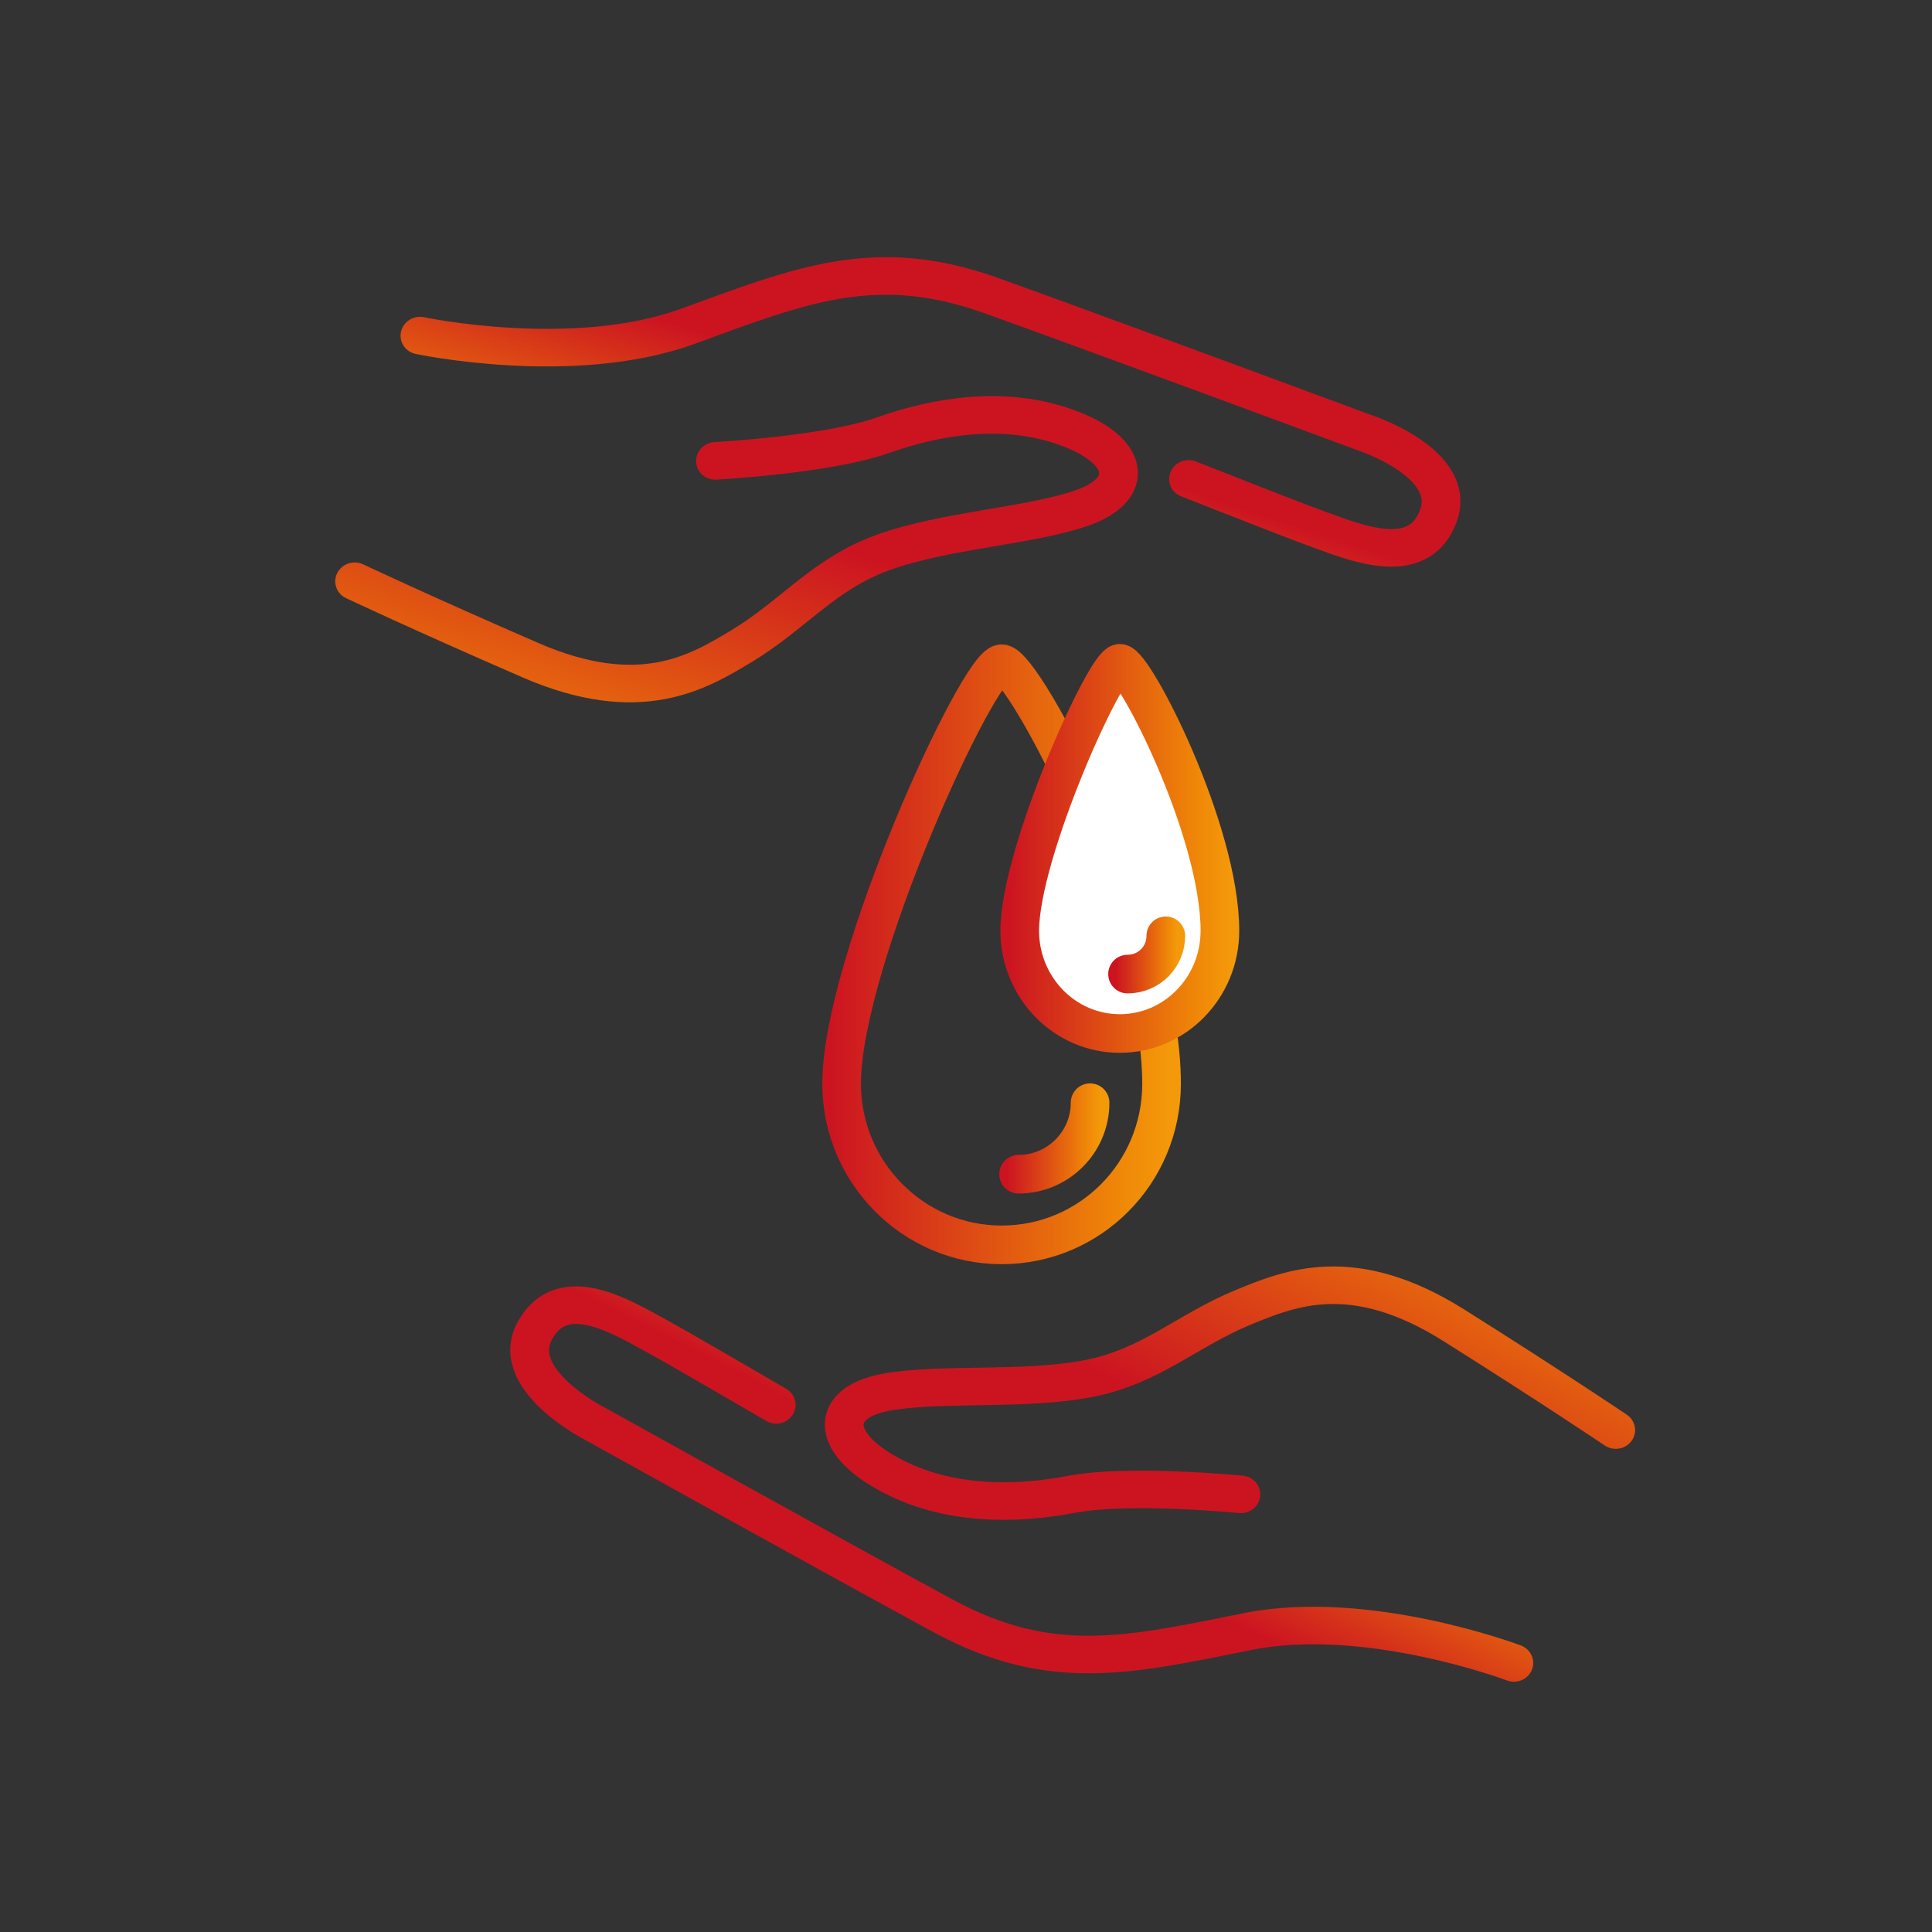
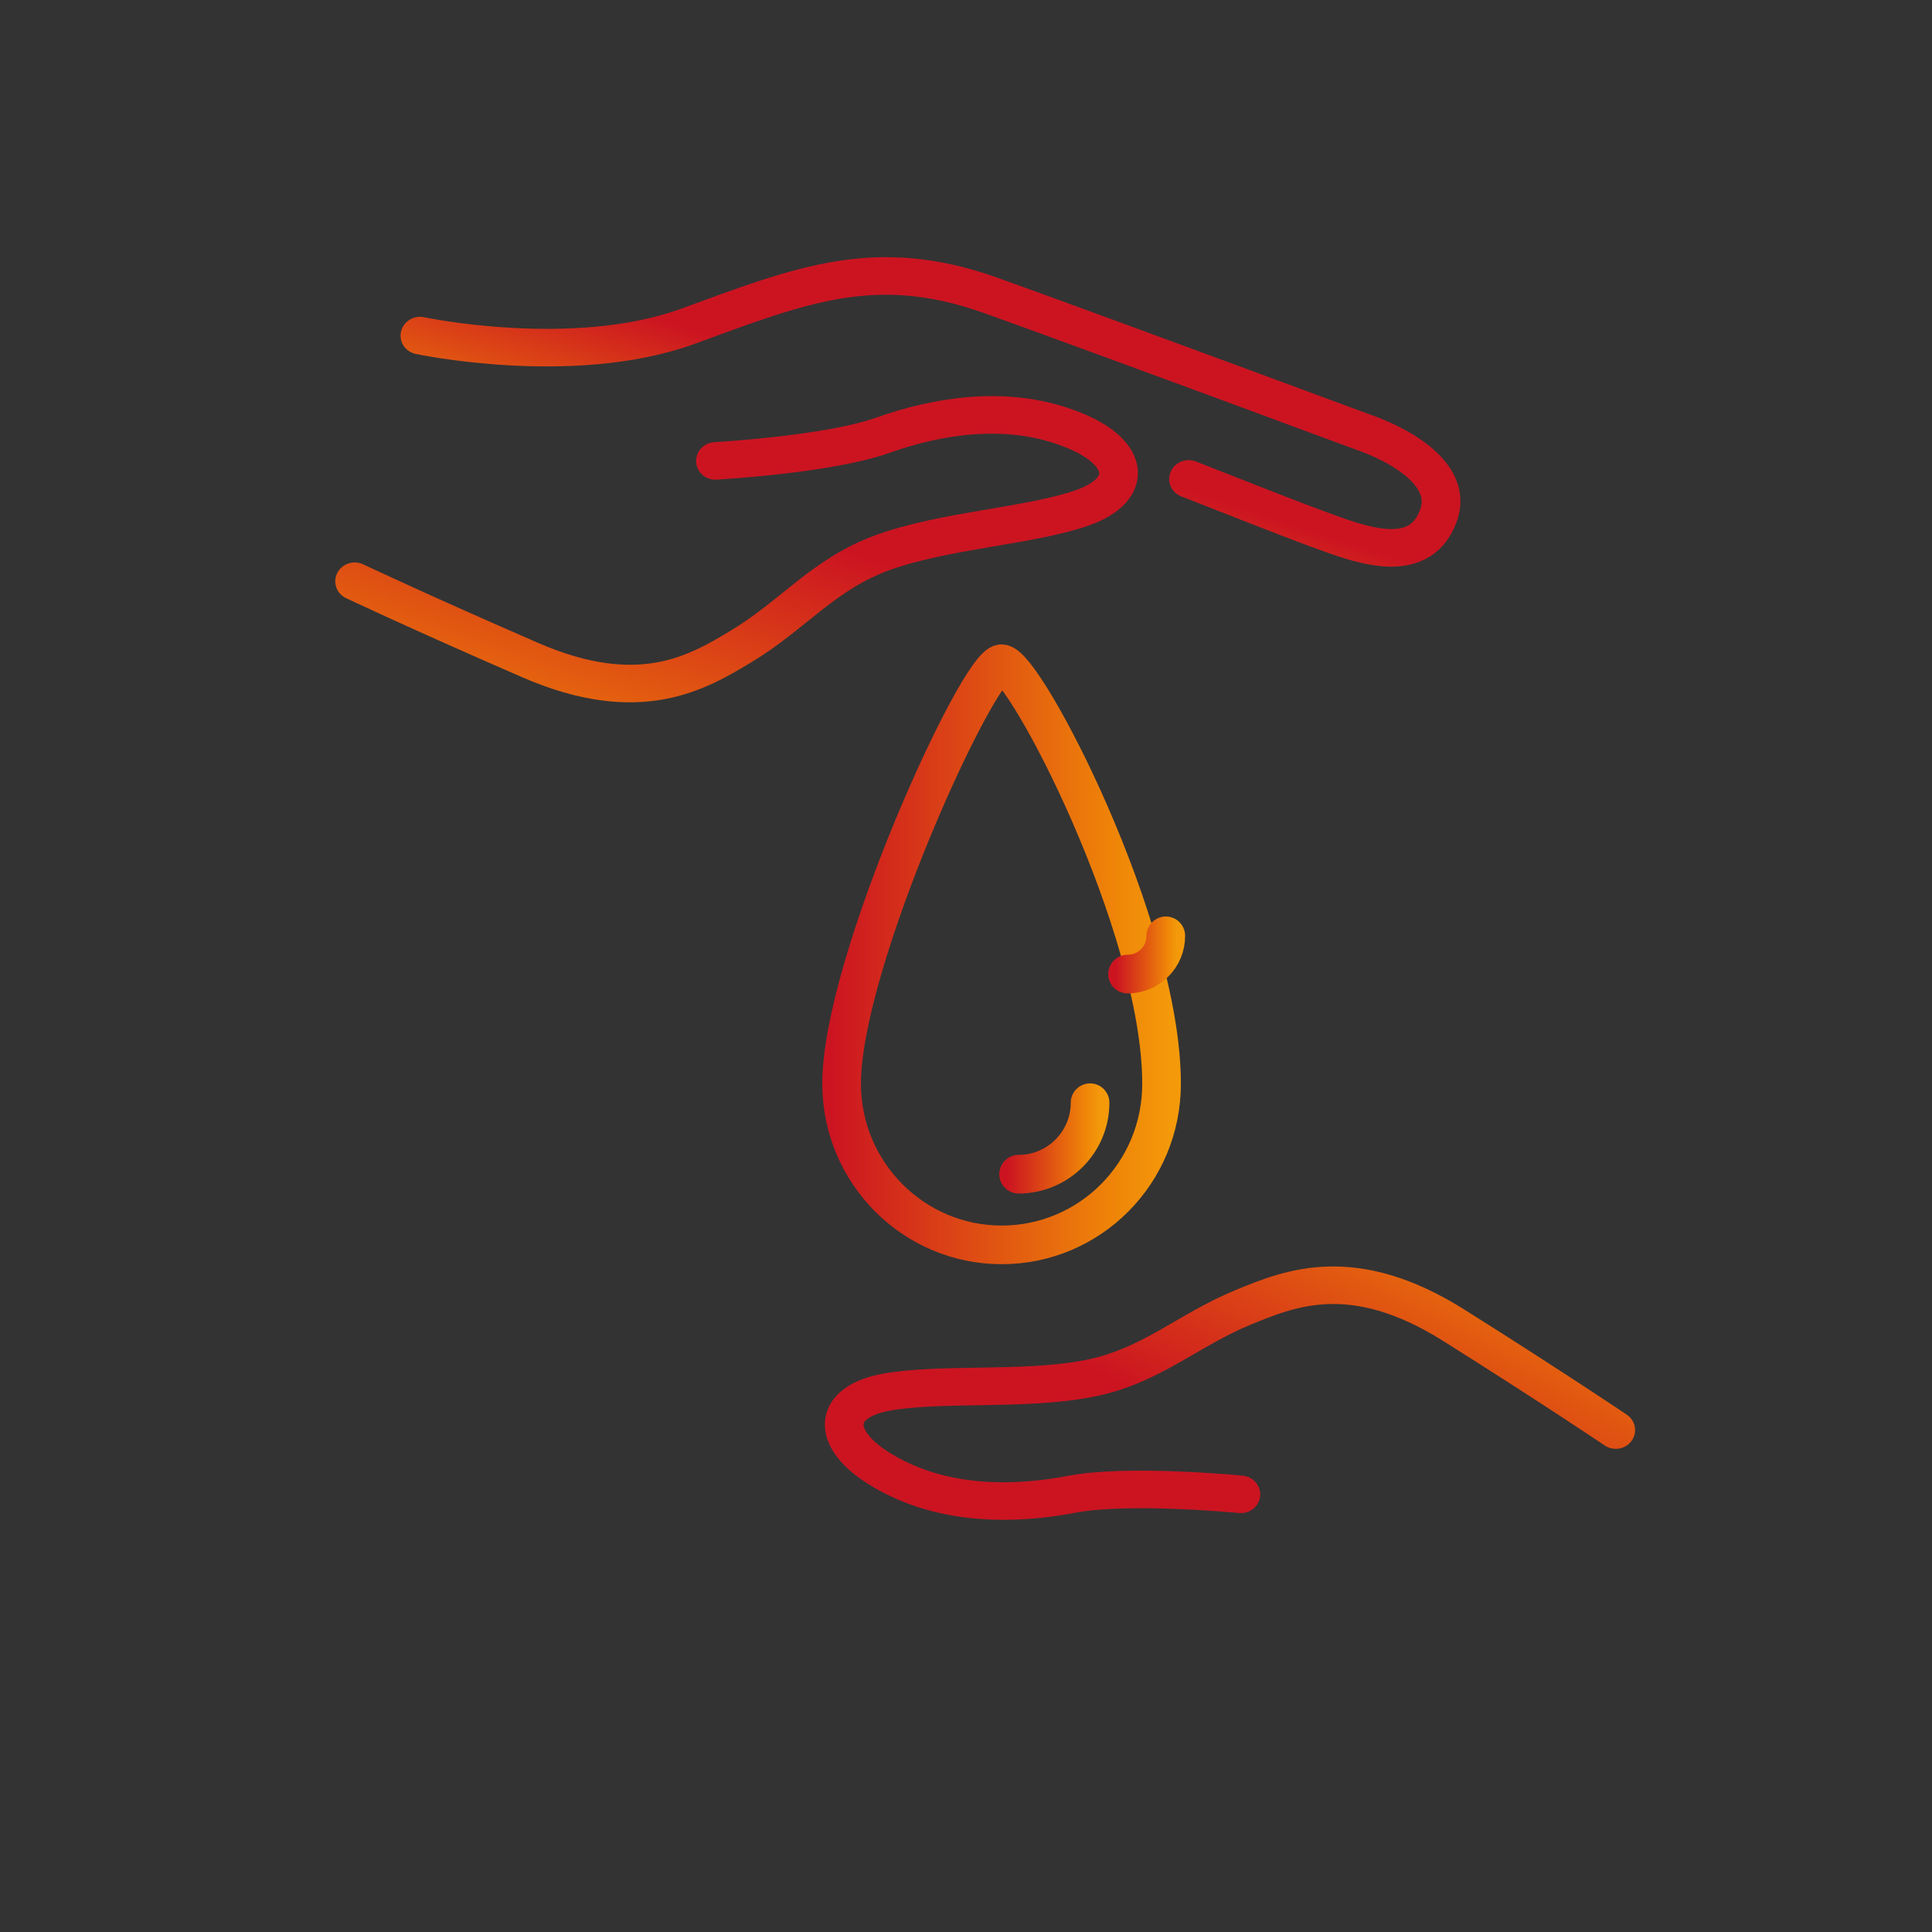
<svg xmlns="http://www.w3.org/2000/svg" width="100%" height="100%" viewBox="0 0 50 50" version="1.1" xml:space="preserve" style="fill-rule:evenodd;clip-rule:evenodd;">
  <rect x="0" y="0" width="50" height="50" fill="#333333" stroke="none" />
  <g transform="matrix(1,0,0,1,0.121,0.178)">
    <g id="grundpflege">
      <g transform="matrix(1,0,0,1,-1145.19,311.849)">
        <path d="M1170.99,-279.81C1173.28,-279.81 1175.13,-281.67 1175.13,-283.98C1175.13,-288.07 1171.58,-294.85 1170.99,-294.85C1170.4,-294.85 1166.85,-287.15 1166.85,-283.98C1166.85,-281.68 1168.71,-279.81 1170.99,-279.81Z" style="fill:none;fill-rule:nonzero;stroke:url(#_Linear1);stroke-width:1px;" />
      </g>
      <g transform="matrix(1,0,0,1,-1146.61,311.14)">
        <path d="M1172.85,-280.93C1173.87,-280.93 1174.7,-281.76 1174.7,-282.78" style="fill:none;fill-rule:nonzero;stroke:url(#_Linear2);stroke-width:1px;stroke-linecap:round;" />
      </g>
      <g transform="matrix(1,0,0,1,-1141.15,311.849)">
-         <path d="M1170.01,-285.28C1171.44,-285.28 1172.6,-286.47 1172.6,-287.94C1172.6,-290.54 1170.38,-294.86 1170.01,-294.86C1169.64,-294.86 1167.42,-289.96 1167.42,-287.94C1167.42,-286.47 1168.58,-285.28 1170.01,-285.28Z" style="fill:white;fill-rule:nonzero;" />
-       </g>
+         </g>
      <g transform="matrix(1,0,0,1,-1141.15,311.849)">
-         <path d="M1170.01,-285.28C1171.44,-285.28 1172.6,-286.47 1172.6,-287.94C1172.6,-290.54 1170.38,-294.86 1170.01,-294.86C1169.64,-294.86 1167.42,-289.96 1167.42,-287.94C1167.42,-286.47 1168.58,-285.28 1170.01,-285.28Z" style="fill:none;fill-rule:nonzero;stroke:url(#_Linear3);stroke-width:1px;" />
-       </g>
+         </g>
      <g transform="matrix(1,0,0,1,-1142.57,310.431)">
        <path d="M1171.63,-285.4C1172.18,-285.4 1172.62,-285.84 1172.62,-286.39" style="fill:none;fill-rule:nonzero;stroke:url(#_Linear4);stroke-width:1px;stroke-linecap:round;" />
      </g>
      <g transform="matrix(-0.373,0.983,-1.011,-0.355,165.26,-1994.86)">
        <path d="M1847.6,-536.39C1847.6,-536.39 1846.54,-538.88 1845.64,-539.95C1844.75,-541.01 1843.94,-542.44 1843.96,-544.04C1843.97,-545.65 1844.82,-546.12 1845.69,-545.09C1846.55,-544.06 1847.33,-542.17 1848.37,-540.95C1849.35,-539.8 1850.55,-539.467 1851.7,-538.56C1852.66,-537.803 1853.95,-536.79 1853.74,-533.92C1853.53,-531.06 1853.34,-529.27 1853.34,-529.27" style="fill:none;fill-rule:nonzero;stroke:url(#_Linear5);stroke-width:0.93px;stroke-linecap:round;" />
      </g>
      <g transform="matrix(-0.373,0.983,-1.011,-0.355,165.26,-1994.86)">
        <path d="M1847.1,-528.64C1847.1,-528.64 1846.61,-532.36 1844.71,-534.6C1842.8,-536.83 1841.5,-538.24 1841.51,-541.18C1841.53,-544.12 1841.65,-550.8 1841.65,-550.8C1841.65,-550.8 1841.59,-553.19 1842.99,-553.19C1844.39,-553.2 1844.28,-551.53 1844.27,-550.54C1844.26,-549.798 1844.19,-548.056 1844.16,-547.23" style="fill:none;fill-rule:nonzero;stroke:url(#_Linear6);stroke-width:0.93px;stroke-linecap:round;" />
      </g>
      <g transform="matrix(0.518,-0.915,0.945,0.504,-418.176,1999.39)">
        <path d="M1847.6,-536.39C1847.6,-536.39 1846.54,-538.88 1845.64,-539.95C1844.75,-541.01 1843.94,-542.44 1843.96,-544.04C1843.97,-545.65 1844.82,-546.12 1845.69,-545.09C1846.55,-544.06 1847.33,-542.17 1848.37,-540.95C1849.35,-539.8 1850.55,-539.467 1851.7,-538.56C1852.66,-537.803 1853.95,-536.79 1853.74,-533.92C1853.53,-531.06 1853.34,-529.27 1853.34,-529.27" style="fill:none;fill-rule:nonzero;stroke:url(#_Linear7);stroke-width:0.93px;stroke-linecap:round;" />
      </g>
      <g transform="matrix(0.518,-0.915,0.945,0.504,-418.176,1999.39)">
-         <path d="M1847.1,-528.64C1847.1,-528.64 1846.61,-532.36 1844.71,-534.6C1842.8,-536.83 1841.5,-538.24 1841.51,-541.18C1841.53,-544.12 1841.65,-550.8 1841.65,-550.8C1841.65,-550.8 1841.59,-553.19 1842.99,-553.19C1844.39,-553.2 1844.28,-551.53 1844.27,-550.54C1844.26,-549.798 1844.19,-548.056 1844.16,-547.23" style="fill:none;fill-rule:nonzero;stroke:url(#_Linear8);stroke-width:0.93px;stroke-linecap:round;" />
-       </g>
+         </g>
    </g>
  </g>
  <defs>
    <linearGradient id="_Linear1" x1="0" y1="0" x2="1" y2="0" gradientUnits="userSpaceOnUse" gradientTransform="matrix(8.866,0,0,8.866,1166.56,-287.333)">
      <stop offset="0" style="stop-color:rgb(204,20,33);stop-opacity:1" />
      <stop offset="0.47" style="stop-color:rgb(224,83,18);stop-opacity:1" />
      <stop offset="0.83" style="stop-color:rgb(239,133,8);stop-opacity:1" />
      <stop offset="1" style="stop-color:rgb(244,154,10);stop-opacity:1" />
    </linearGradient>
    <linearGradient id="_Linear2" x1="0" y1="0" x2="1" y2="0" gradientUnits="userSpaceOnUse" gradientTransform="matrix(2.434,0,0,2.434,1172.55,-281.854)">
      <stop offset="0" style="stop-color:rgb(204,20,33);stop-opacity:1" />
      <stop offset="0.47" style="stop-color:rgb(224,83,18);stop-opacity:1" />
      <stop offset="0.83" style="stop-color:rgb(239,133,8);stop-opacity:1" />
      <stop offset="1" style="stop-color:rgb(244,154,10);stop-opacity:1" />
    </linearGradient>
    <linearGradient id="_Linear3" x1="0" y1="0" x2="1" y2="0" gradientUnits="userSpaceOnUse" gradientTransform="matrix(5.773,0,0,5.773,1167.13,-290.066)">
      <stop offset="0" style="stop-color:rgb(204,20,33);stop-opacity:1" />
      <stop offset="0.47" style="stop-color:rgb(224,83,18);stop-opacity:1" />
      <stop offset="0.83" style="stop-color:rgb(239,133,8);stop-opacity:1" />
      <stop offset="1" style="stop-color:rgb(244,154,10);stop-opacity:1" />
    </linearGradient>
    <linearGradient id="_Linear4" x1="0" y1="0" x2="1" y2="0" gradientUnits="userSpaceOnUse" gradientTransform="matrix(1.585,0,0,1.585,1171.33,-285.891)">
      <stop offset="0" style="stop-color:rgb(204,20,33);stop-opacity:1" />
      <stop offset="0.47" style="stop-color:rgb(224,83,18);stop-opacity:1" />
      <stop offset="0.83" style="stop-color:rgb(239,133,8);stop-opacity:1" />
      <stop offset="1" style="stop-color:rgb(244,154,10);stop-opacity:1" />
    </linearGradient>
    <linearGradient id="_Linear5" x1="0" y1="0" x2="1" y2="-0.025" gradientUnits="userSpaceOnUse" gradientTransform="matrix(9.381,1.49146e-05,-1.49146e-05,9.381,1848.64,-539.705)">
      <stop offset="0" style="stop-color:rgb(204,20,33);stop-opacity:1" />
      <stop offset="0.47" style="stop-color:rgb(224,83,18);stop-opacity:1" />
      <stop offset="0.83" style="stop-color:rgb(239,133,8);stop-opacity:1" />
      <stop offset="1" style="stop-color:rgb(244,154,10);stop-opacity:1" />
    </linearGradient>
    <linearGradient id="_Linear6" x1="0" y1="0" x2="1" y2="-0.025" gradientUnits="userSpaceOnUse" gradientTransform="matrix(5.451,-3.74661e-06,3.74661e-06,5.451,1844.55,-542.452)">
      <stop offset="0" style="stop-color:rgb(204,20,33);stop-opacity:1" />
      <stop offset="0.47" style="stop-color:rgb(224,83,18);stop-opacity:1" />
      <stop offset="0.83" style="stop-color:rgb(239,133,8);stop-opacity:1" />
      <stop offset="1" style="stop-color:rgb(244,154,10);stop-opacity:1" />
    </linearGradient>
    <linearGradient id="_Linear7" x1="0" y1="0" x2="1" y2="-0.025" gradientUnits="userSpaceOnUse" gradientTransform="matrix(9.381,1.49146e-05,-1.49146e-05,9.381,1848.64,-539.705)">
      <stop offset="0" style="stop-color:rgb(204,20,33);stop-opacity:1" />
      <stop offset="0.47" style="stop-color:rgb(224,83,18);stop-opacity:1" />
      <stop offset="0.83" style="stop-color:rgb(239,133,8);stop-opacity:1" />
      <stop offset="1" style="stop-color:rgb(244,154,10);stop-opacity:1" />
    </linearGradient>
    <linearGradient id="_Linear8" x1="0" y1="0" x2="1" y2="-0.025" gradientUnits="userSpaceOnUse" gradientTransform="matrix(5.451,-3.74661e-06,3.74661e-06,5.451,1844.55,-542.452)">
      <stop offset="0" style="stop-color:rgb(204,20,33);stop-opacity:1" />
      <stop offset="0.47" style="stop-color:rgb(224,83,18);stop-opacity:1" />
      <stop offset="0.83" style="stop-color:rgb(239,133,8);stop-opacity:1" />
      <stop offset="1" style="stop-color:rgb(244,154,10);stop-opacity:1" />
    </linearGradient>
  </defs>
</svg>